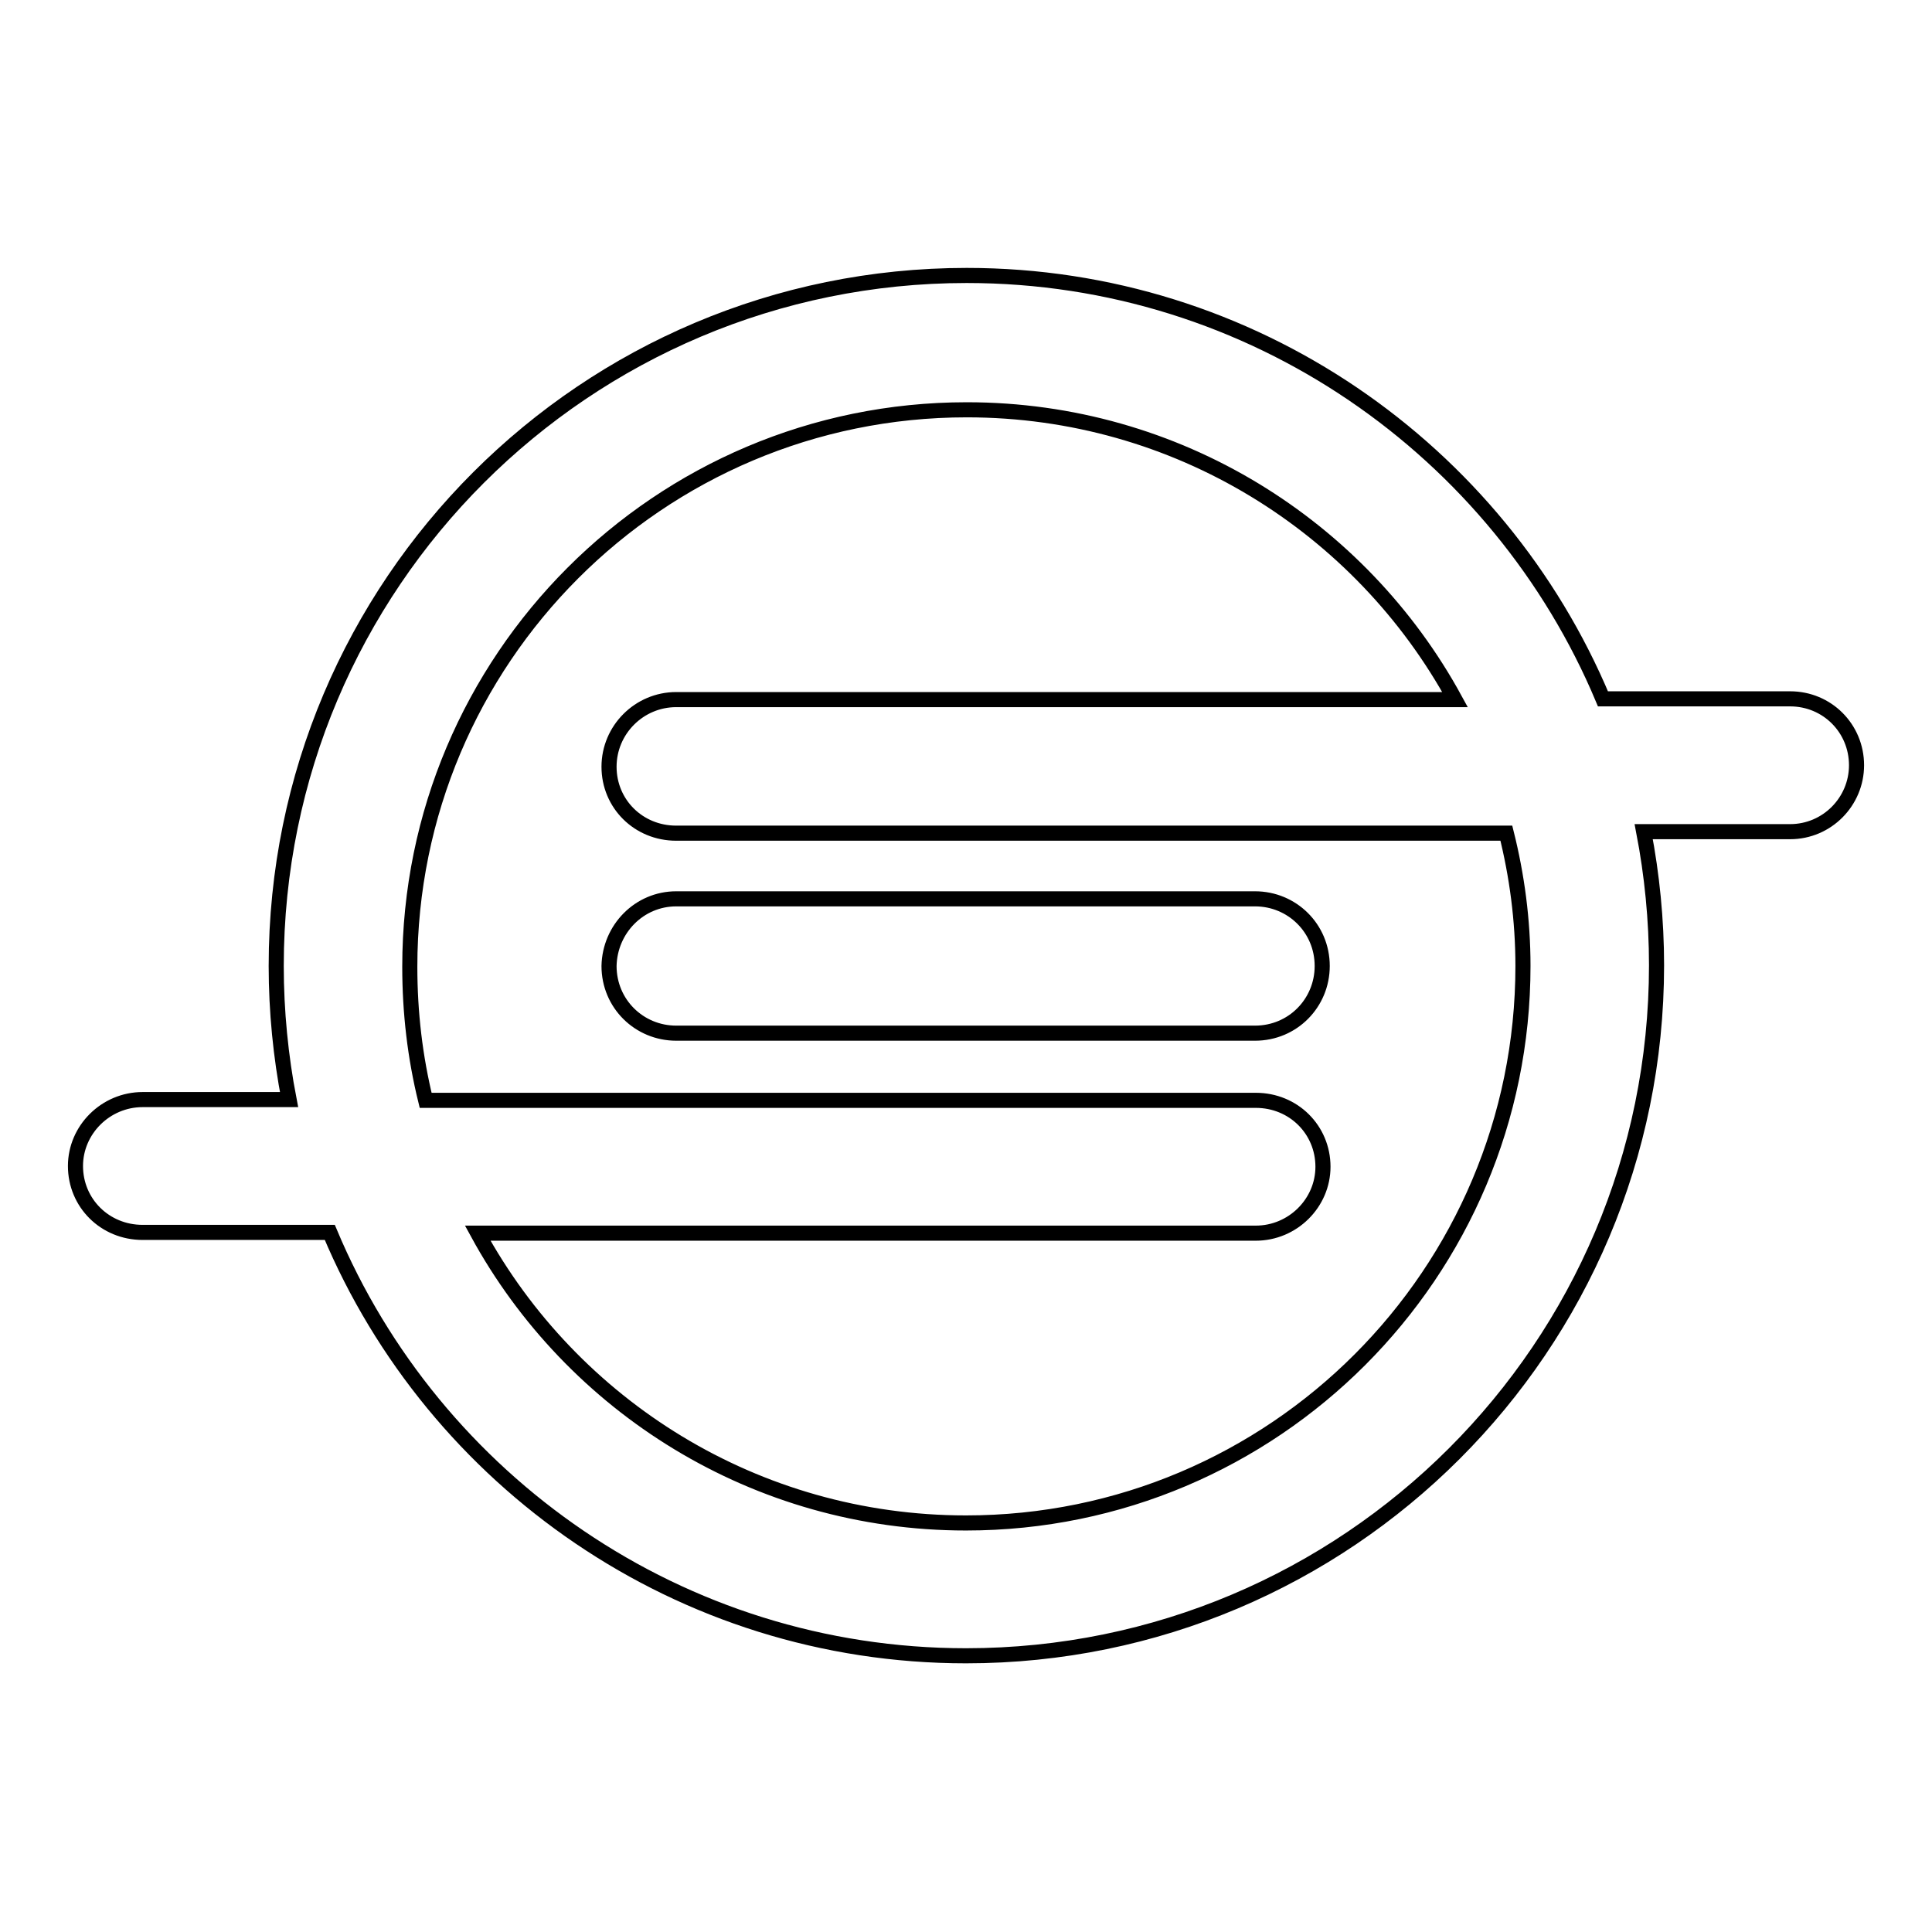
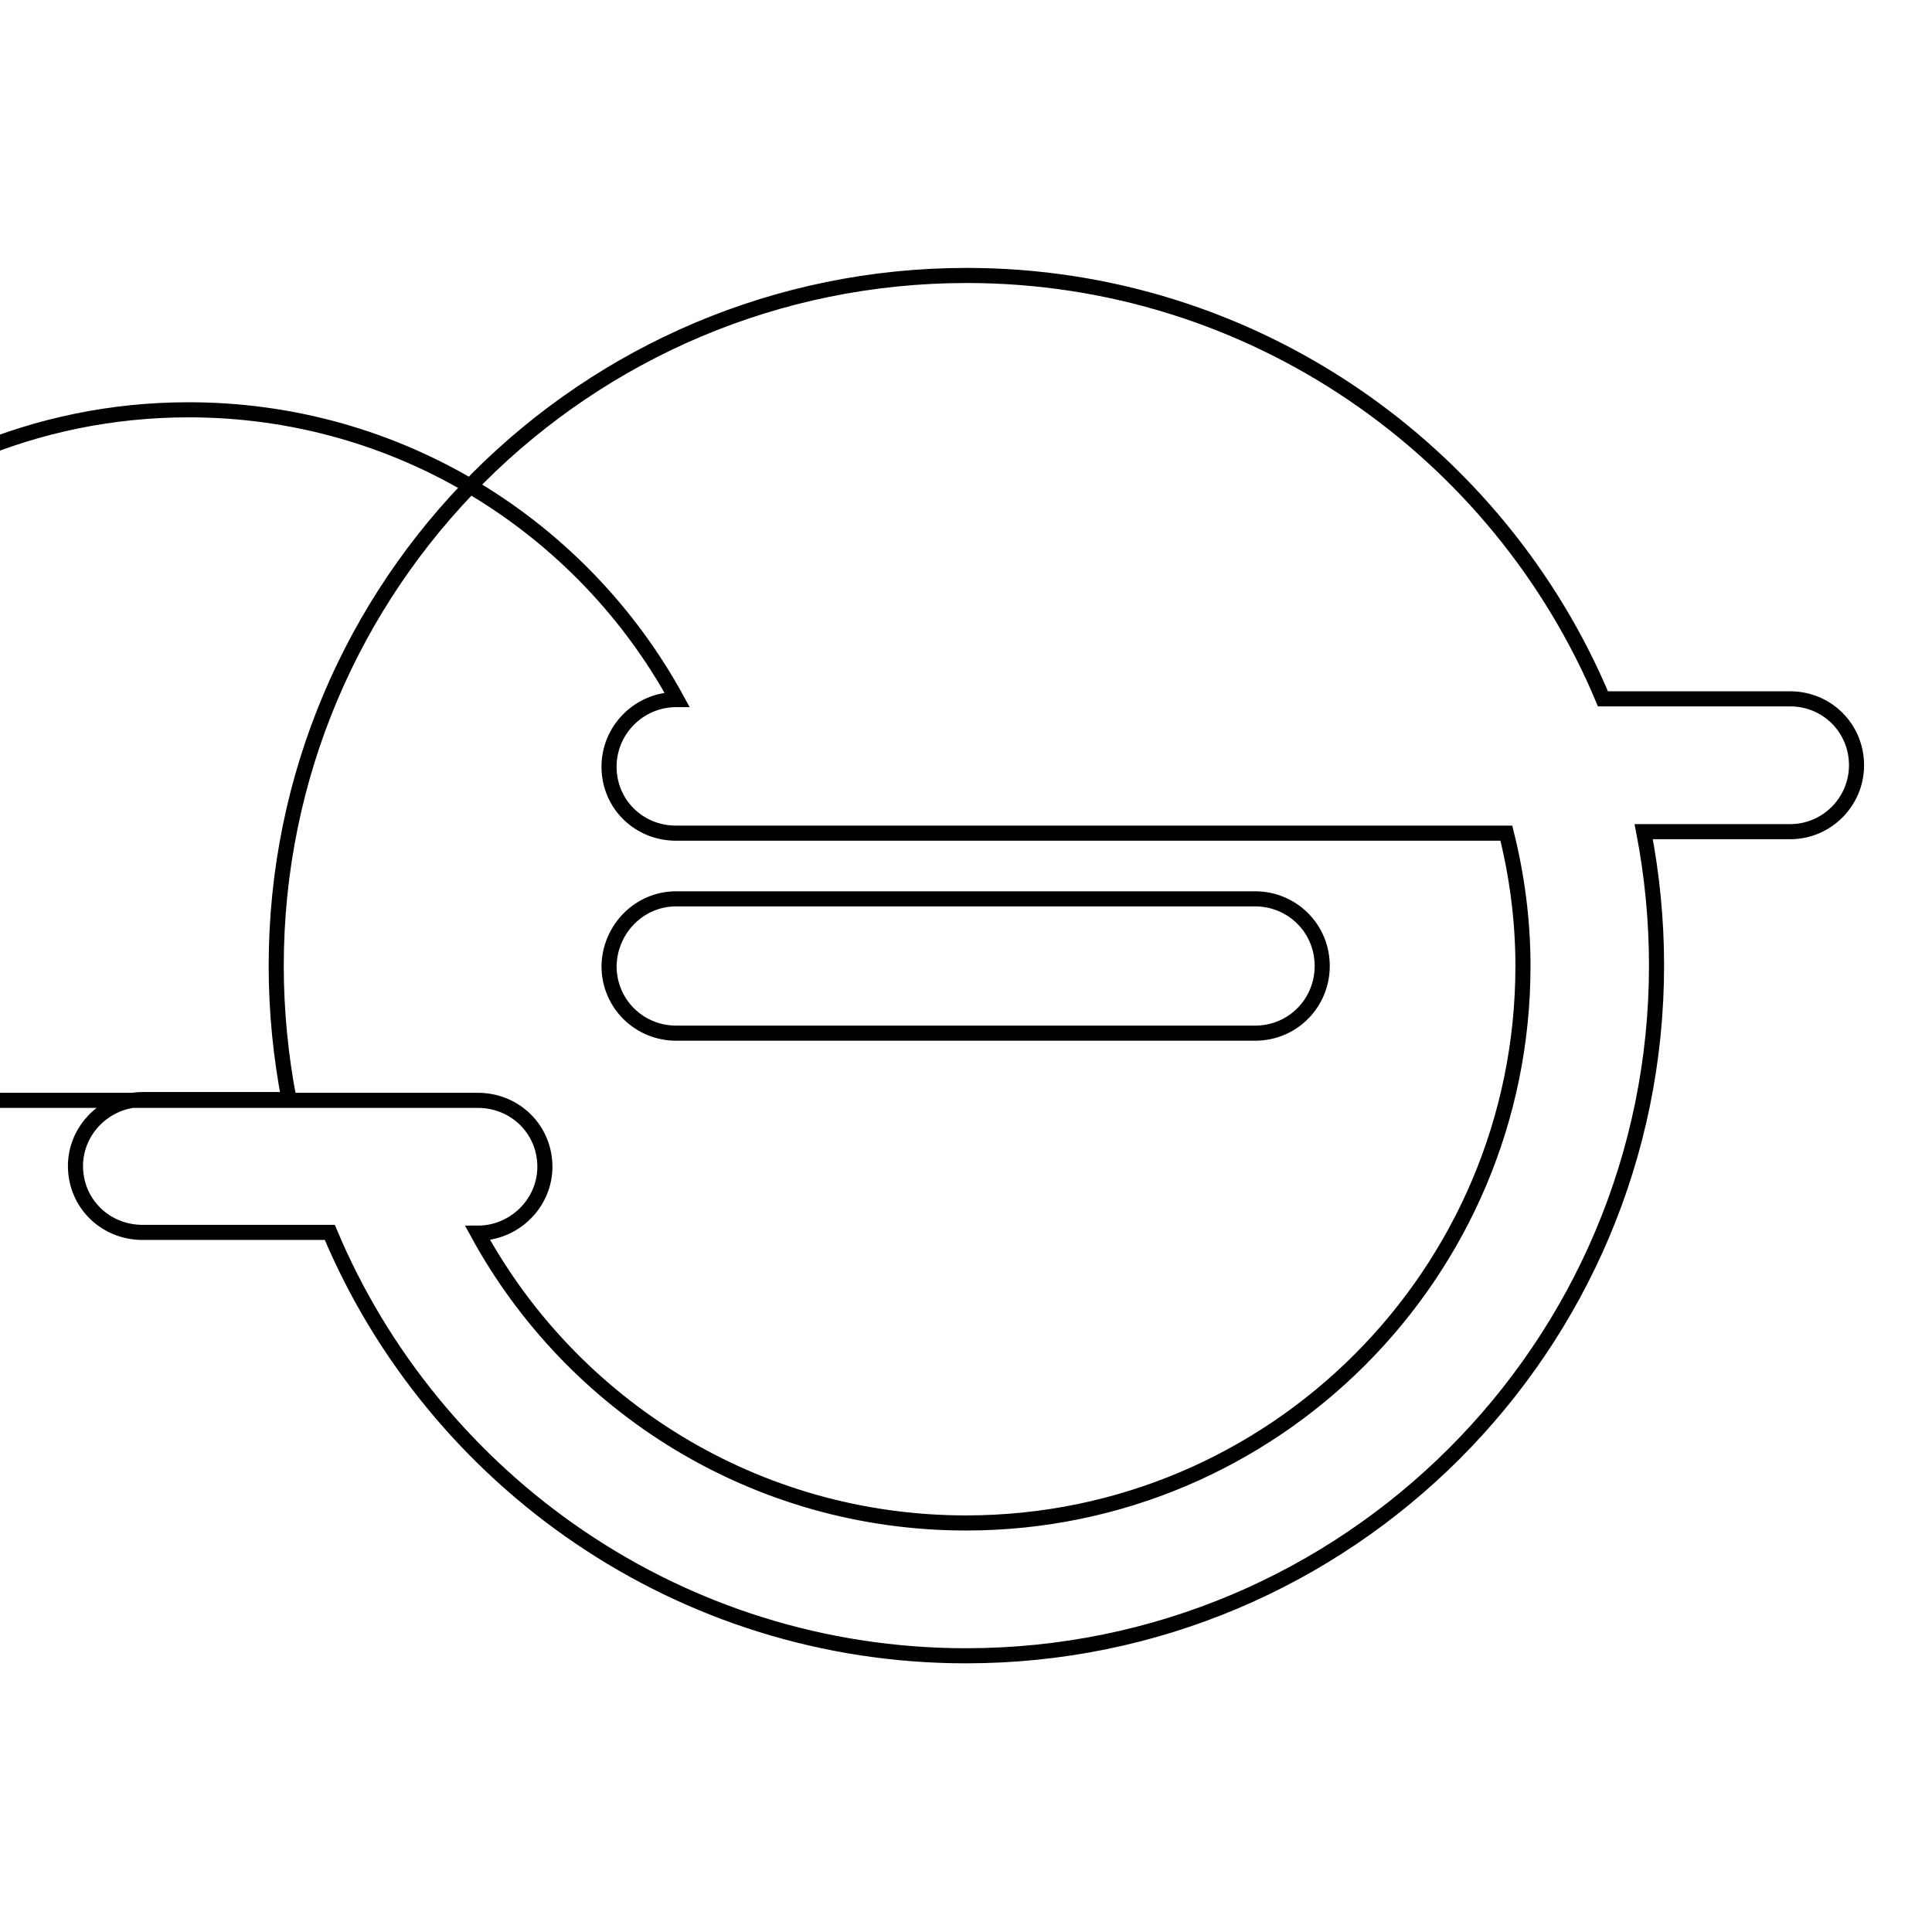
<svg xmlns="http://www.w3.org/2000/svg" version="1.1" x="0px" y="0px" viewBox="0 0 256 256" enable-background="new 0 0 256 256" xml:space="preserve">
  <g>
-     <path stroke-width="2" fill-opacity="0" stroke="#000000" d="M237.2,92.6h-24.8c-13.8-32.9-46.4-56.1-84.3-56.1c-50.5,0-91.5,40.9-91.5,91.5c0,6,0.6,12,1.7,17.7H18.9 c-4.9,0-8.9,4-8.9,8.8c0,4.9,3.9,8.8,8.9,8.8h24.8c13.8,32.9,46.4,56.1,84.3,56.1c50.5,0,91.5-40.9,91.5-91.5c0-6-0.6-12-1.7-17.7 h19.4c4.9,0,8.8-4,8.8-8.8C246,96.5,242.1,92.6,237.2,92.6z M201.8,128c0,40.7-33,73.8-73.8,73.8c-27.9,0-52.2-15.5-64.7-38.4 h103.1c4.9,0,8.9-4,8.9-8.8c0-4.9-3.9-8.8-8.9-8.8h-110c-1.4-5.7-2.1-11.6-2.1-17.7c0-40.7,33-73.8,73.8-73.8 c27.9,0,52.2,15.5,64.7,38.4H89.6c-4.9,0-8.9,4-8.9,8.9c0,4.9,3.9,8.8,8.9,8.8h110C201,116,201.8,121.9,201.8,128z M89.6,119.1 h76.7c4.9,0,8.9,3.9,8.9,8.9c0,4.9-3.9,8.9-8.9,8.9H89.6c-4.9,0-8.9-3.9-8.9-8.9C80.8,123.1,84.7,119.1,89.6,119.1z" />
+     <path stroke-width="2" fill-opacity="0" stroke="#000000" d="M237.2,92.6h-24.8c-13.8-32.9-46.4-56.1-84.3-56.1c-50.5,0-91.5,40.9-91.5,91.5c0,6,0.6,12,1.7,17.7H18.9 c-4.9,0-8.9,4-8.9,8.8c0,4.9,3.9,8.8,8.9,8.8h24.8c13.8,32.9,46.4,56.1,84.3,56.1c50.5,0,91.5-40.9,91.5-91.5c0-6-0.6-12-1.7-17.7 h19.4c4.9,0,8.8-4,8.8-8.8C246,96.5,242.1,92.6,237.2,92.6z M201.8,128c0,40.7-33,73.8-73.8,73.8c-27.9,0-52.2-15.5-64.7-38.4 c4.9,0,8.9-4,8.9-8.8c0-4.9-3.9-8.8-8.9-8.8h-110c-1.4-5.7-2.1-11.6-2.1-17.7c0-40.7,33-73.8,73.8-73.8 c27.9,0,52.2,15.5,64.7,38.4H89.6c-4.9,0-8.9,4-8.9,8.9c0,4.9,3.9,8.8,8.9,8.8h110C201,116,201.8,121.9,201.8,128z M89.6,119.1 h76.7c4.9,0,8.9,3.9,8.9,8.9c0,4.9-3.9,8.9-8.9,8.9H89.6c-4.9,0-8.9-3.9-8.9-8.9C80.8,123.1,84.7,119.1,89.6,119.1z" />
  </g>
</svg>